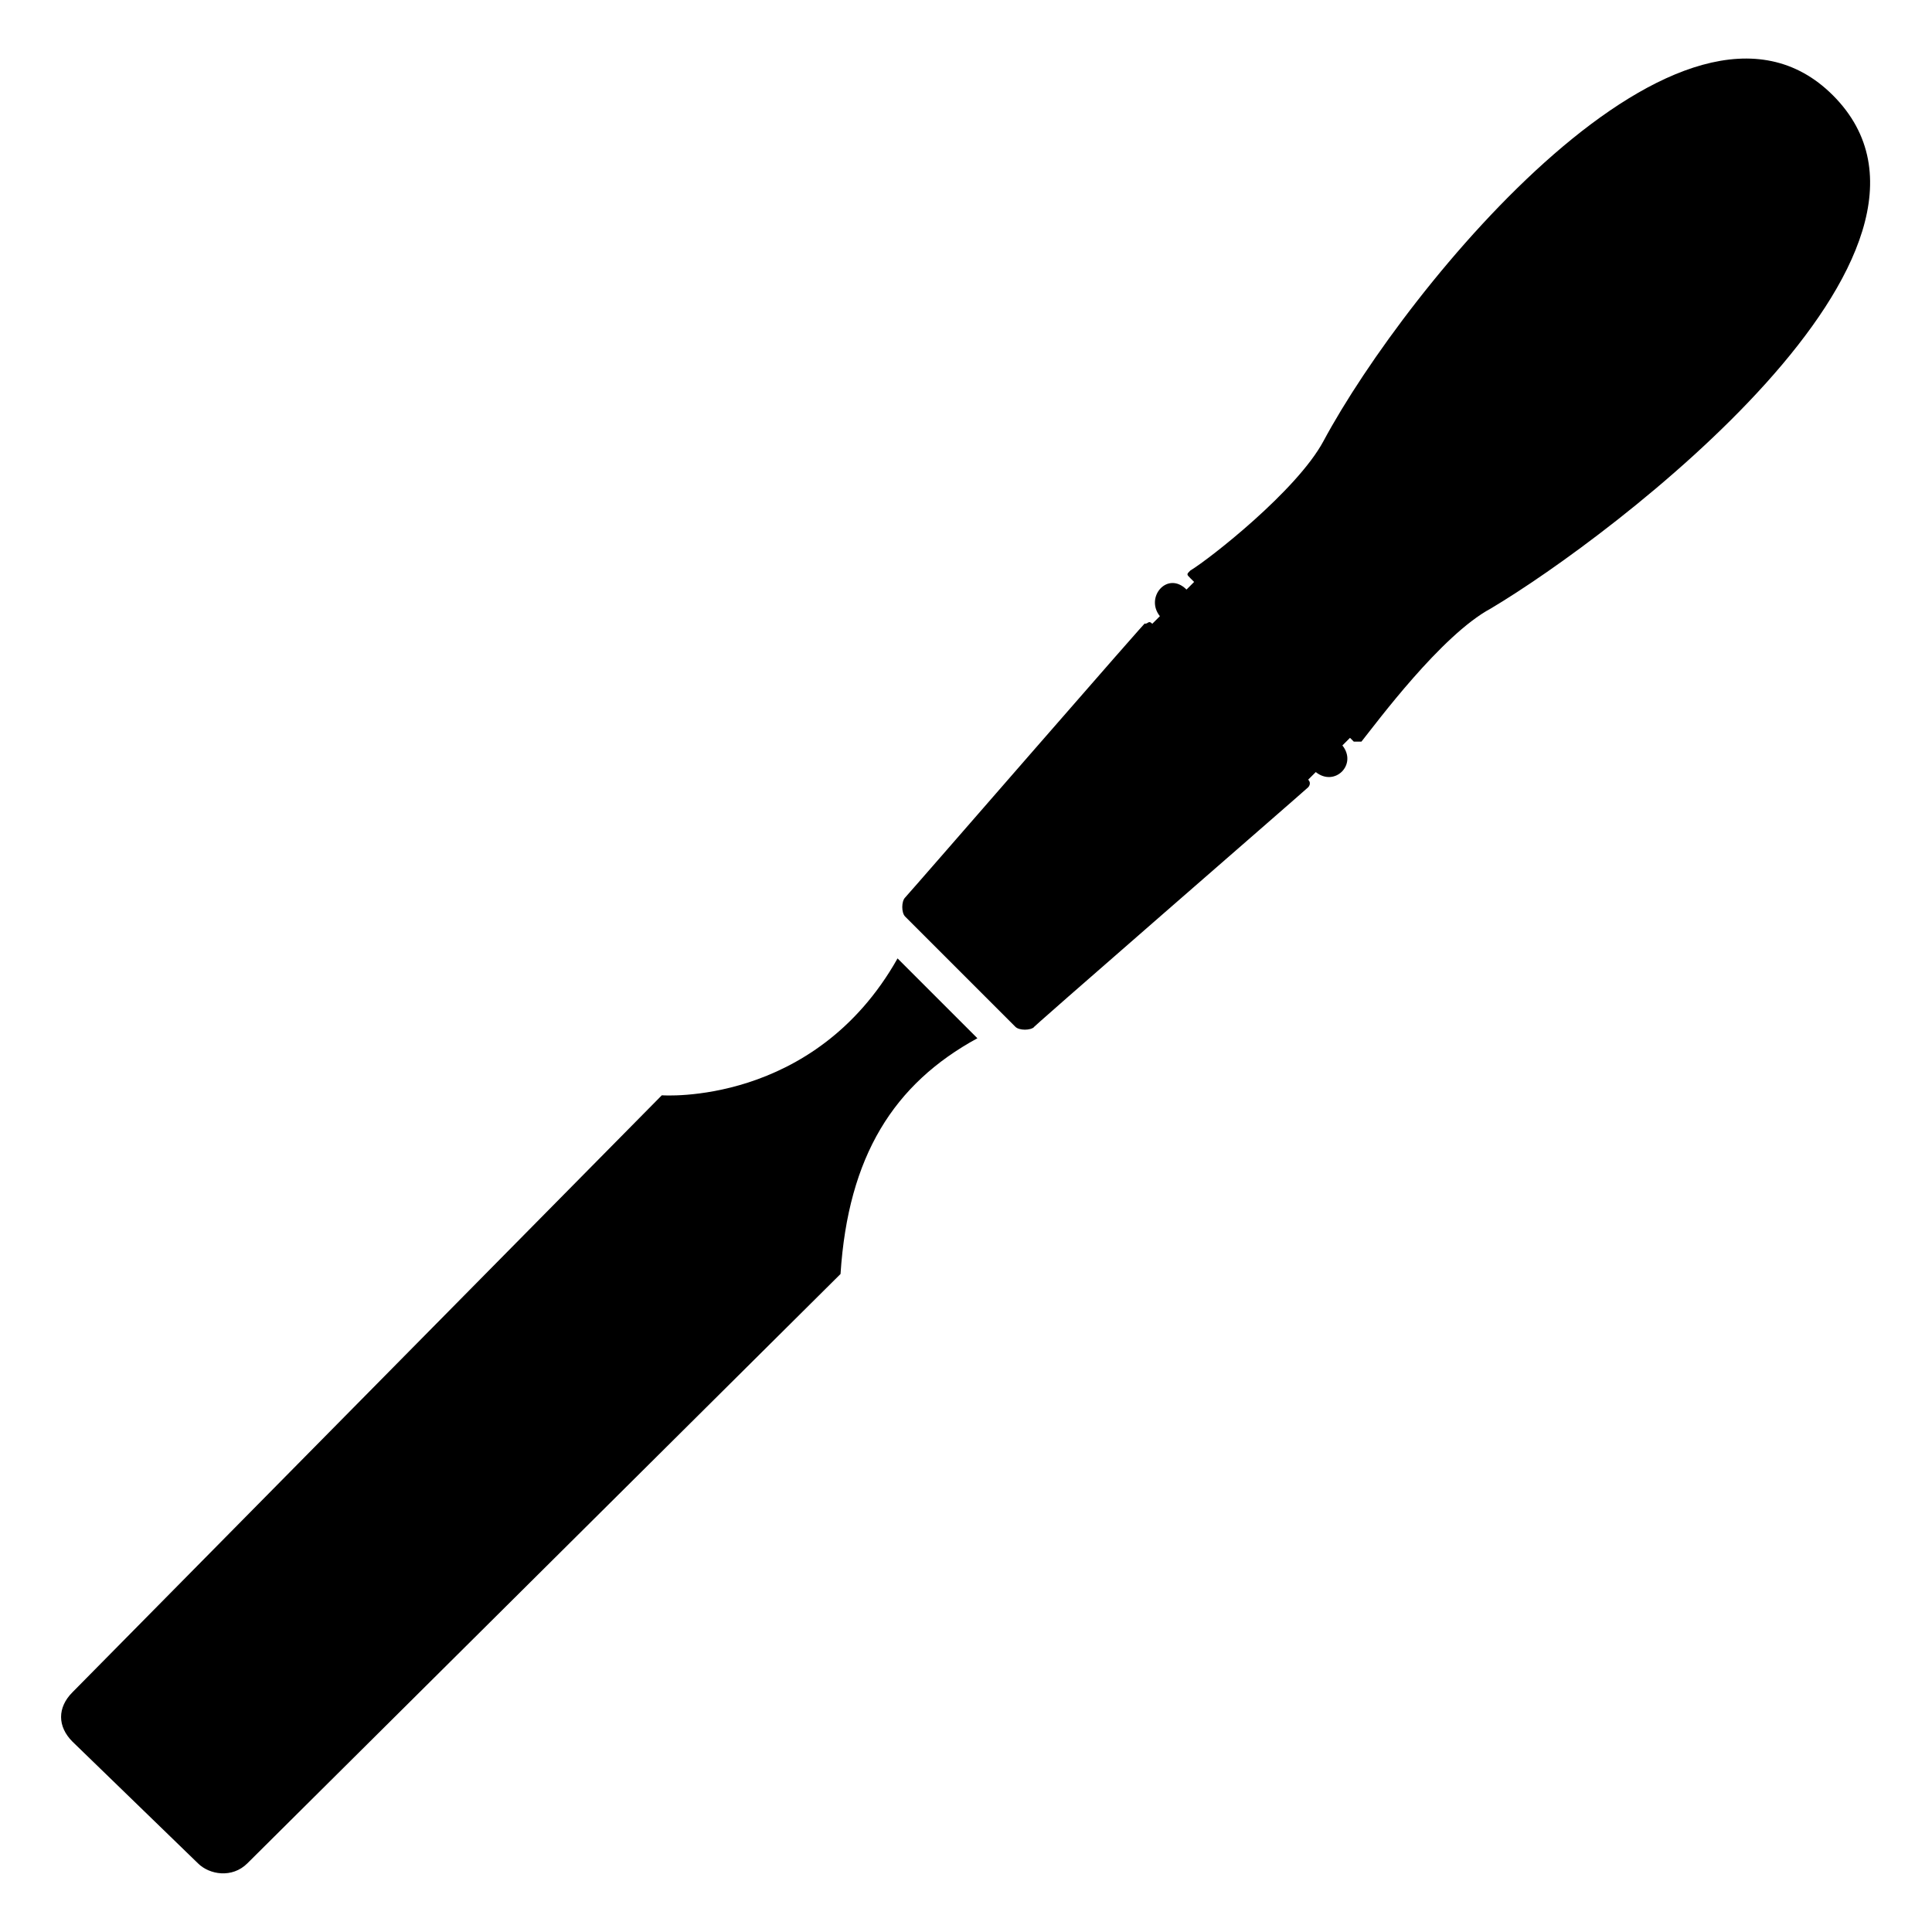
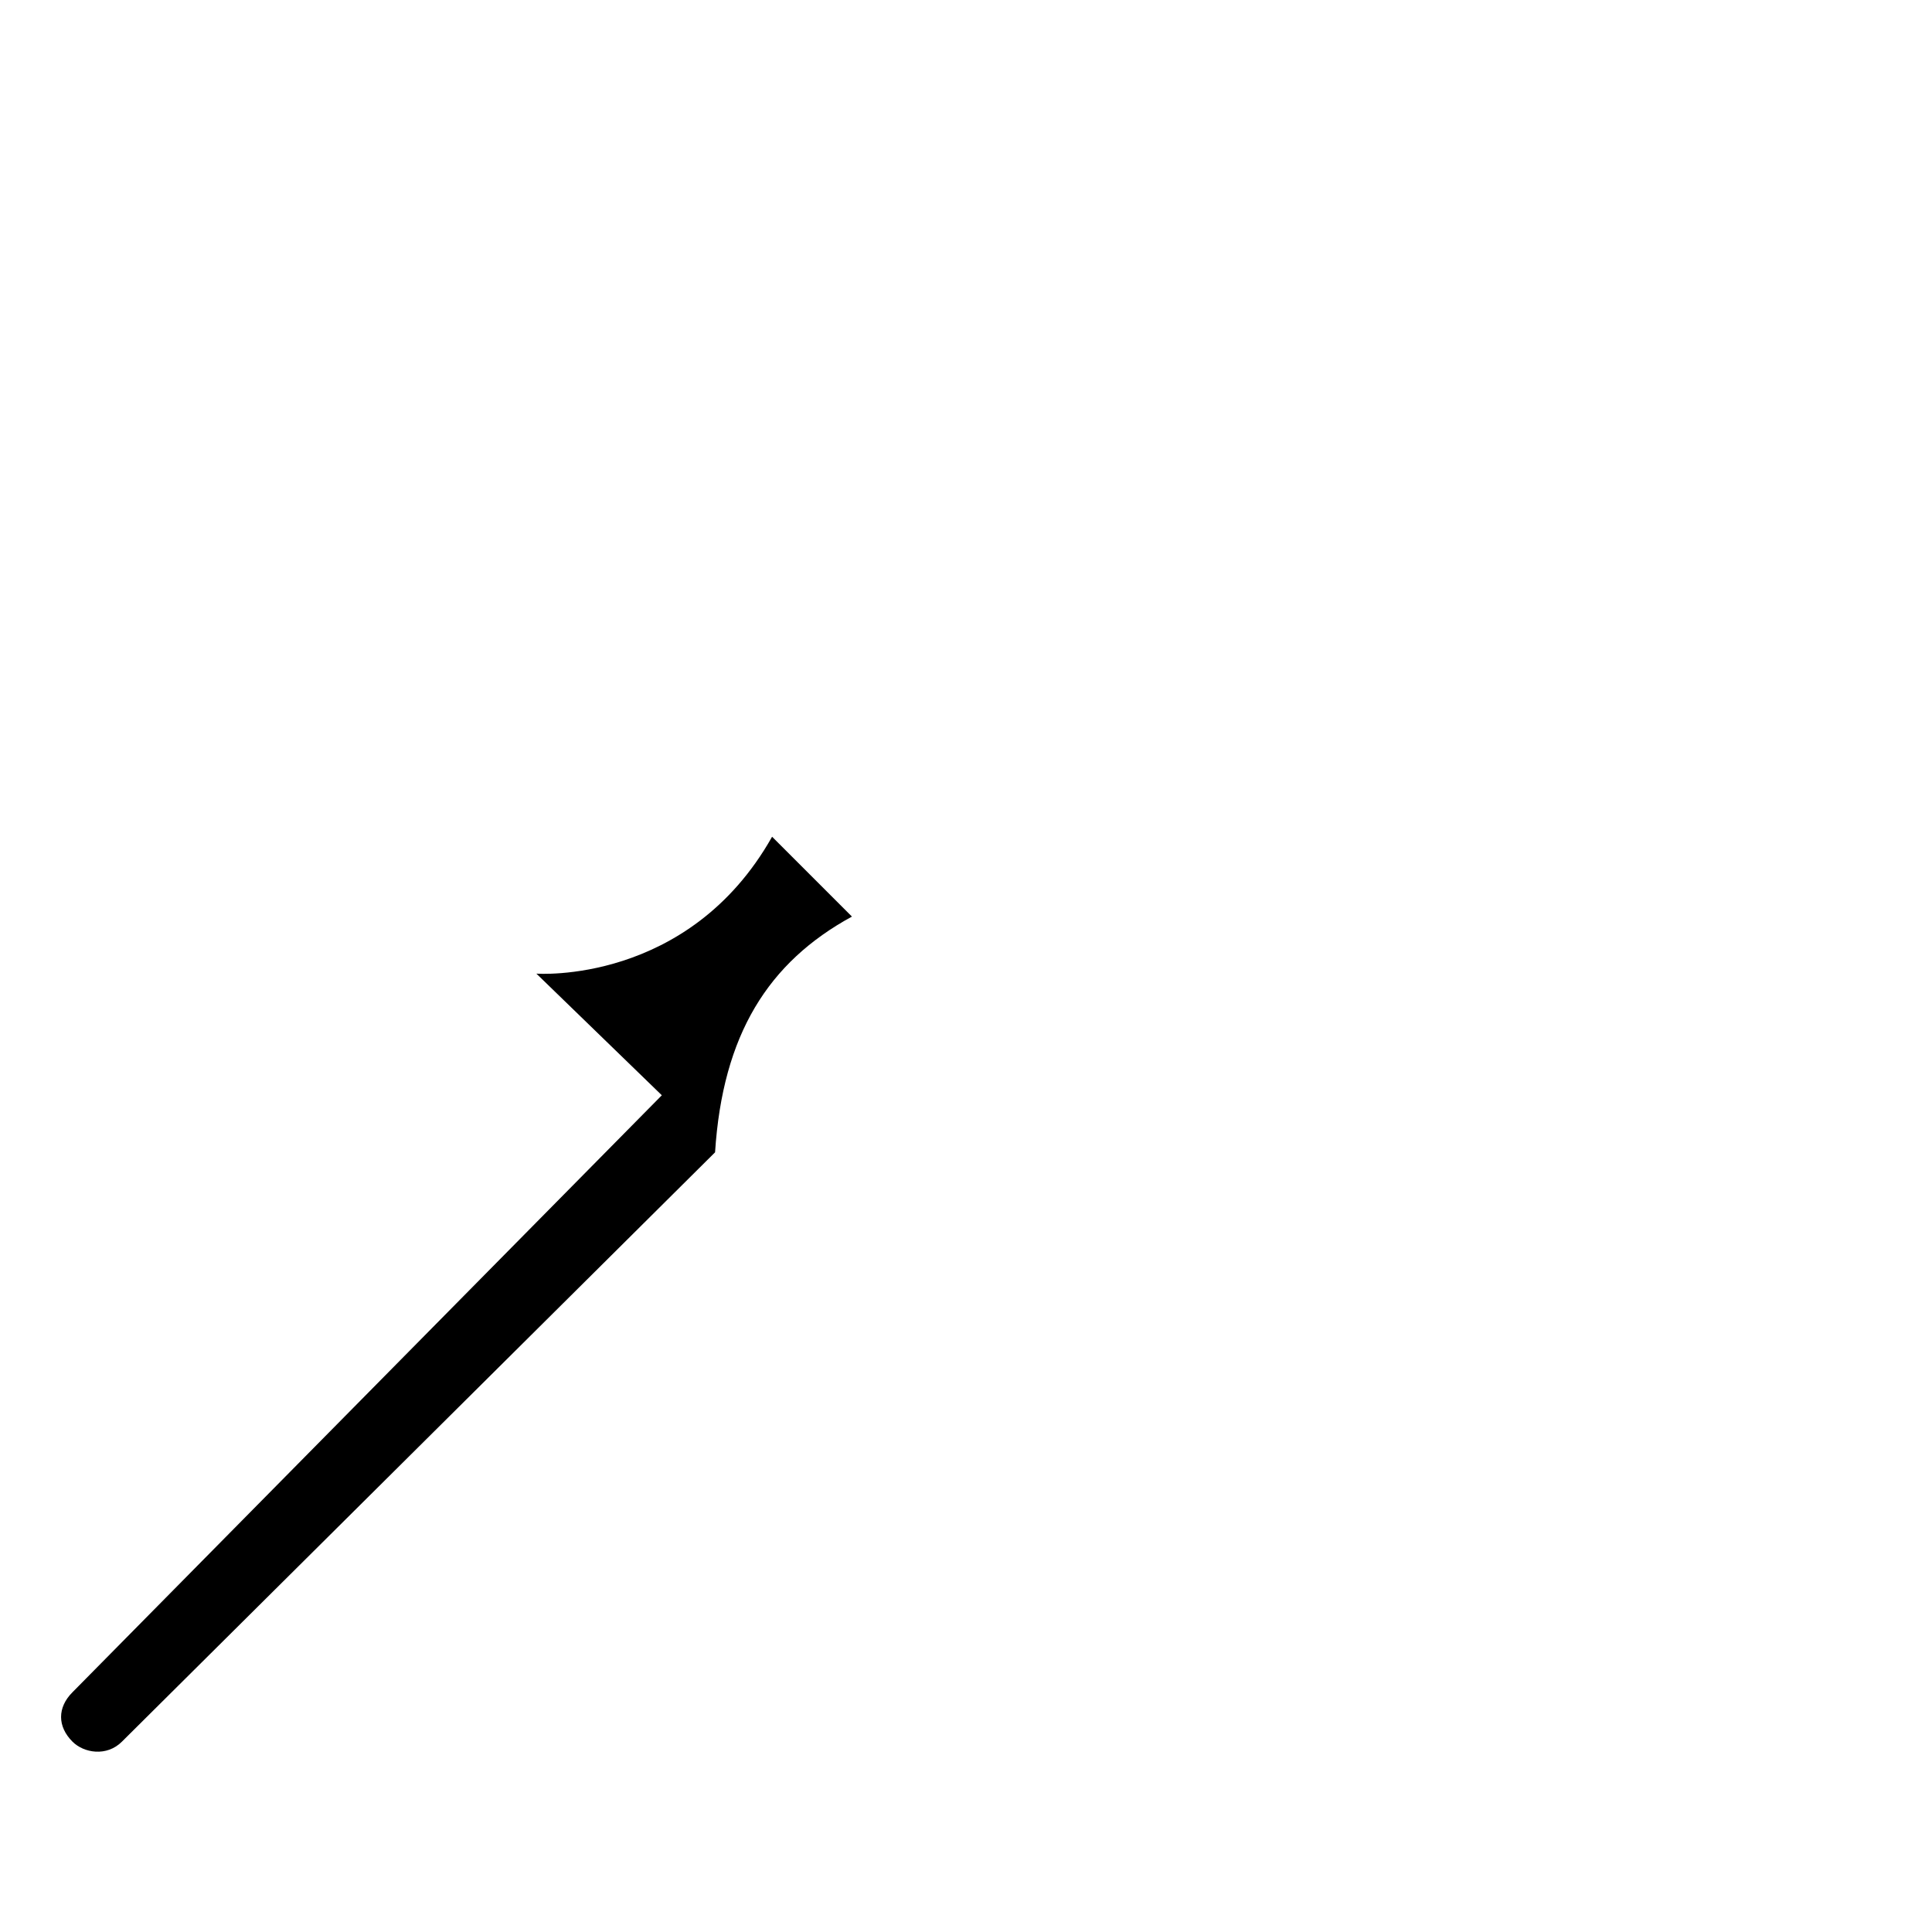
<svg xmlns="http://www.w3.org/2000/svg" fill="#000000" width="800px" height="800px" version="1.1" viewBox="144 144 512 512">
  <g>
-     <path d="m319.39 434.26-156.18 158.2c-4.031 4.031-4.031 9.07 0 13.098l33.25 32.242c3.023 3.023 9.07 4.031 13.098 0l157.19-156.18c2.016-31.234 14.105-50.383 36.273-62.473l-21.16-21.16c-22.16 39.301-62.465 36.277-62.465 36.277z" />
-     <path d="m629.73 169.25c-39.297-39.297-112.85 50.383-135.02 91.691-7.055 13.098-30.23 31.234-35.266 34.258-1.008 1.008-1.008 1.008 0 2.016l1.008 1.008-2.016 2.016c-5.039-5.039-11.082 2.016-7.055 7.055l-2.016 2.016c-1.008-1.008-1.008 0-2.016 0 4.031-5.039-62.473 71.539-63.48 72.547s-1.008 4.031 0 5.039l29.223 29.223c1.008 1.008 4.031 1.008 5.039 0-5.039 4.031 71.539-62.473 72.547-63.48 0 0 1.008-1.008 0-2.016l2.016-2.016c5.039 4.031 11.082-2.016 7.055-7.055l2.016-2.016 1.008 1.008h2.016c4.031-5.039 21.16-28.215 34.258-35.266 32.242-19.145 132-94.715 90.684-136.03z" />
+     <path d="m319.39 434.26-156.18 158.2c-4.031 4.031-4.031 9.07 0 13.098c3.023 3.023 9.07 4.031 13.098 0l157.19-156.18c2.016-31.234 14.105-50.383 36.273-62.473l-21.16-21.16c-22.16 39.301-62.465 36.277-62.465 36.277z" />
  </g>
</svg>